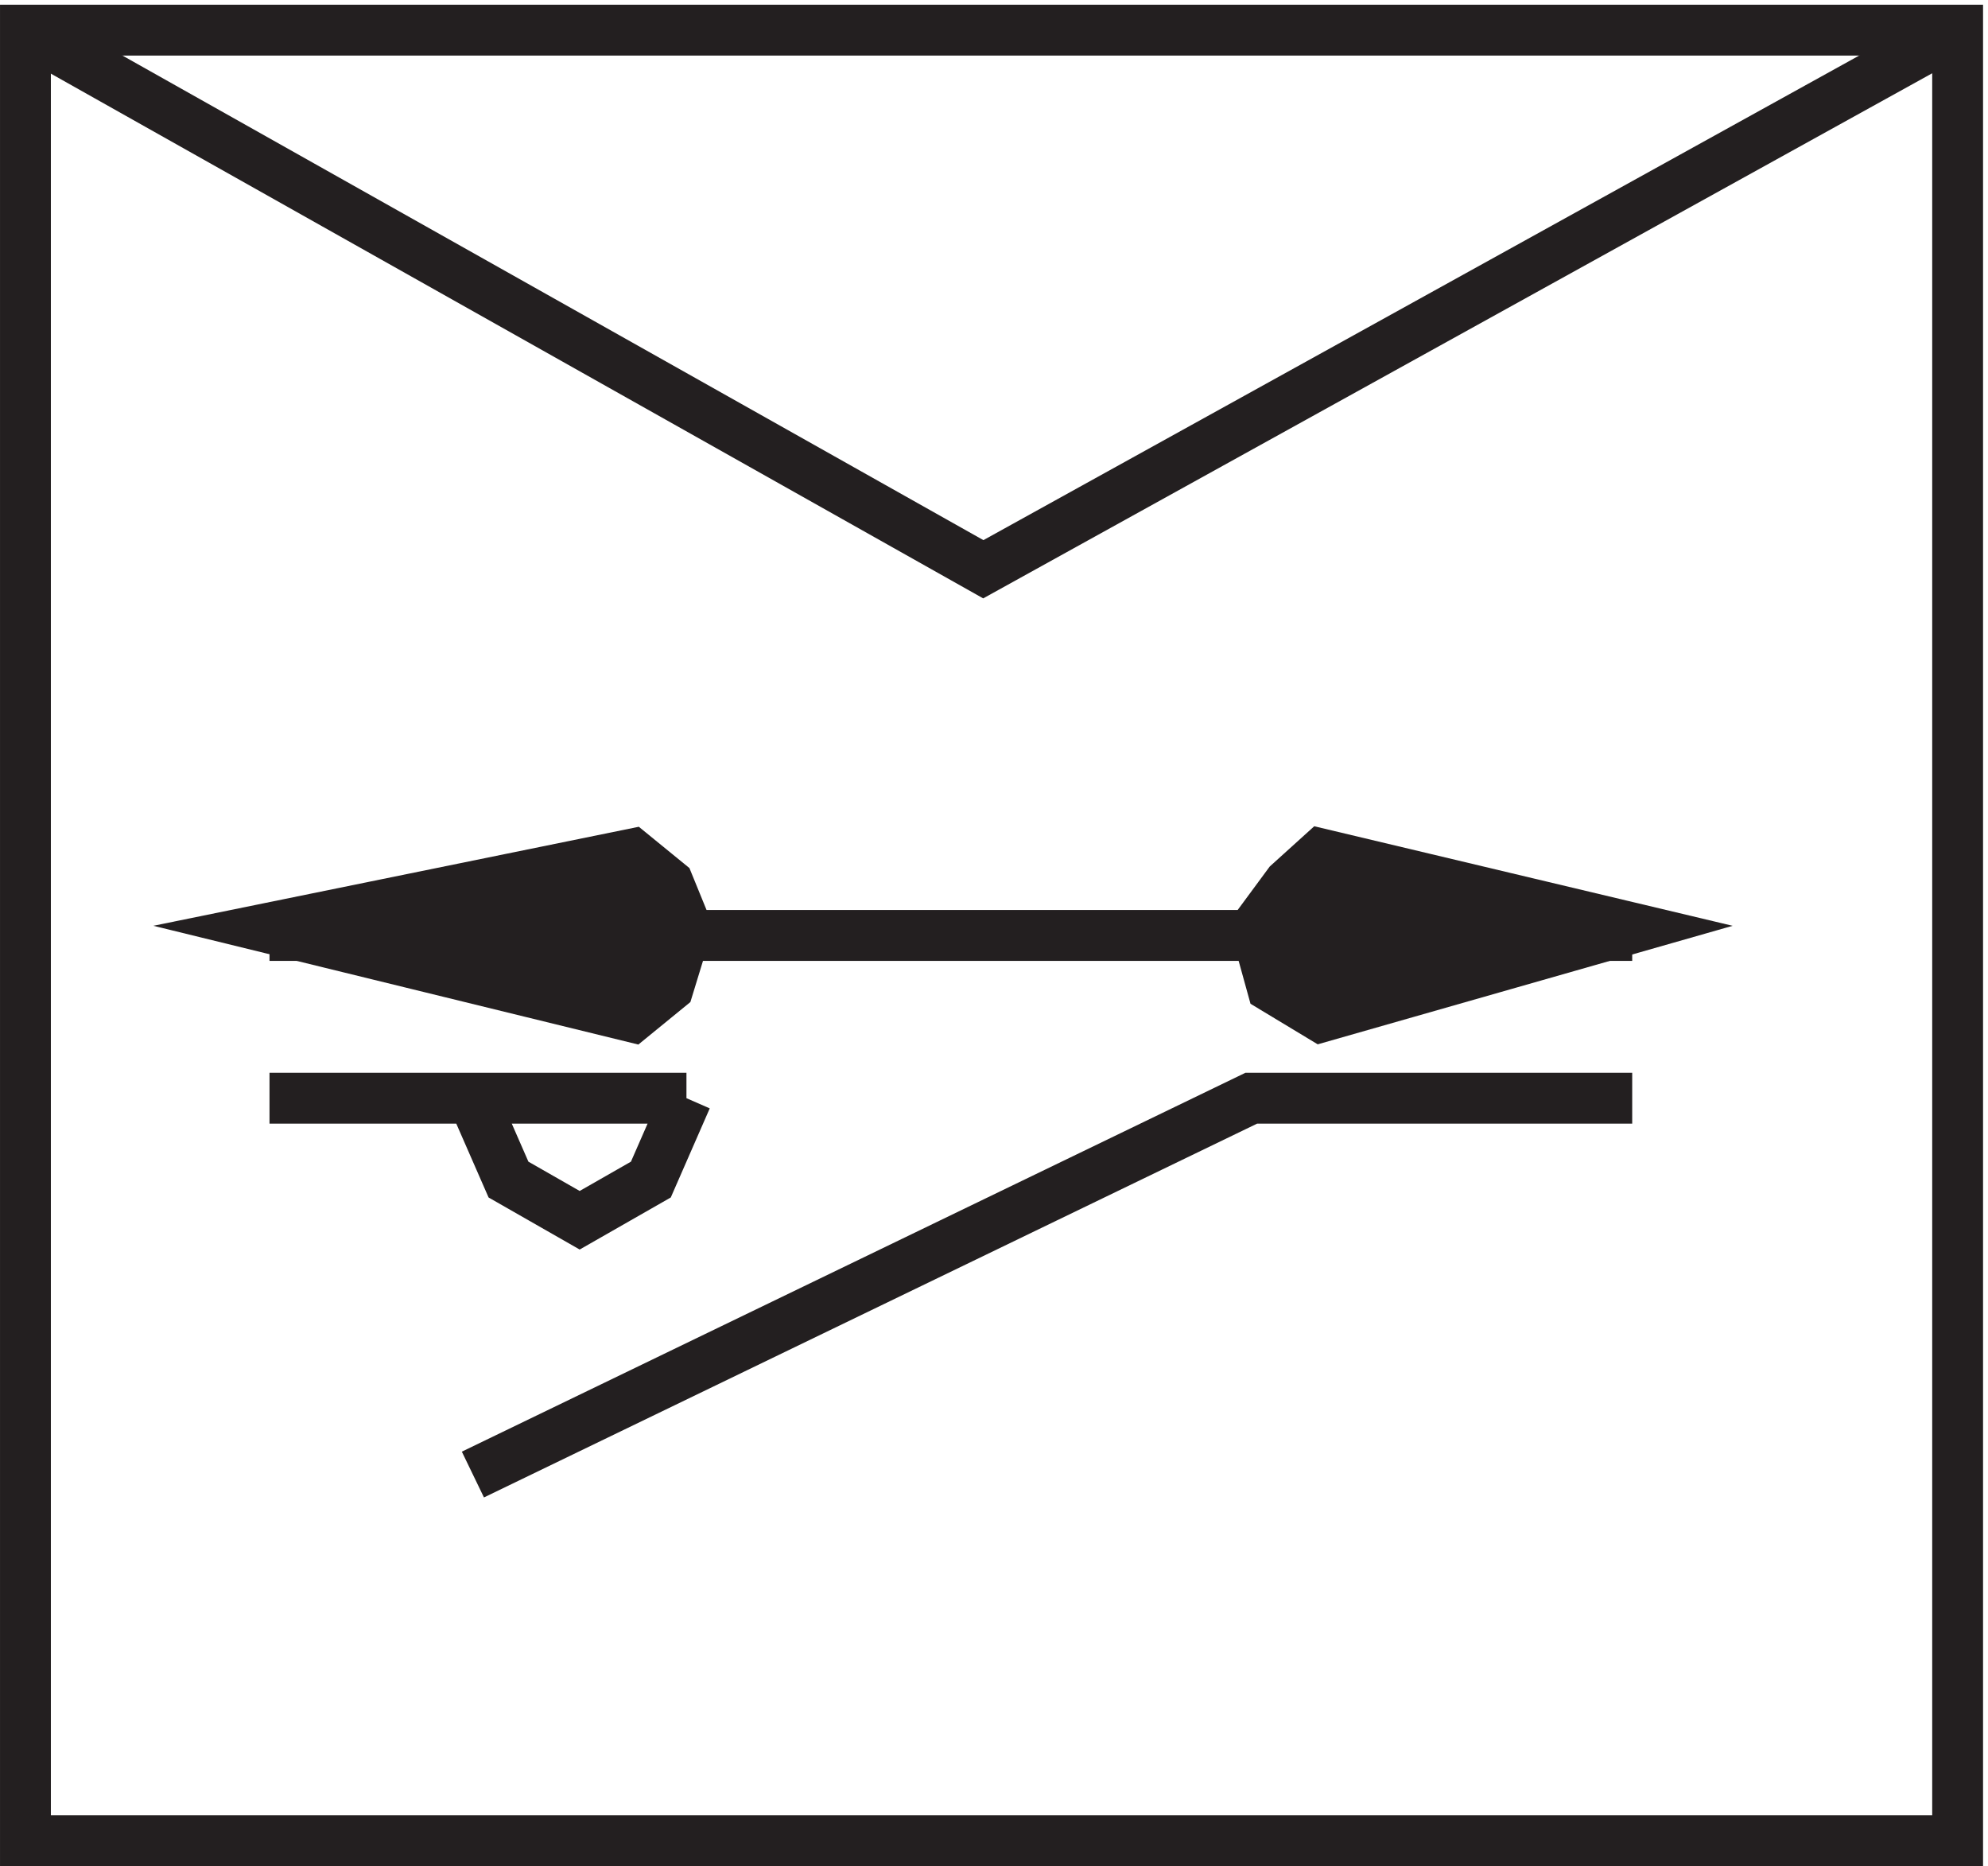
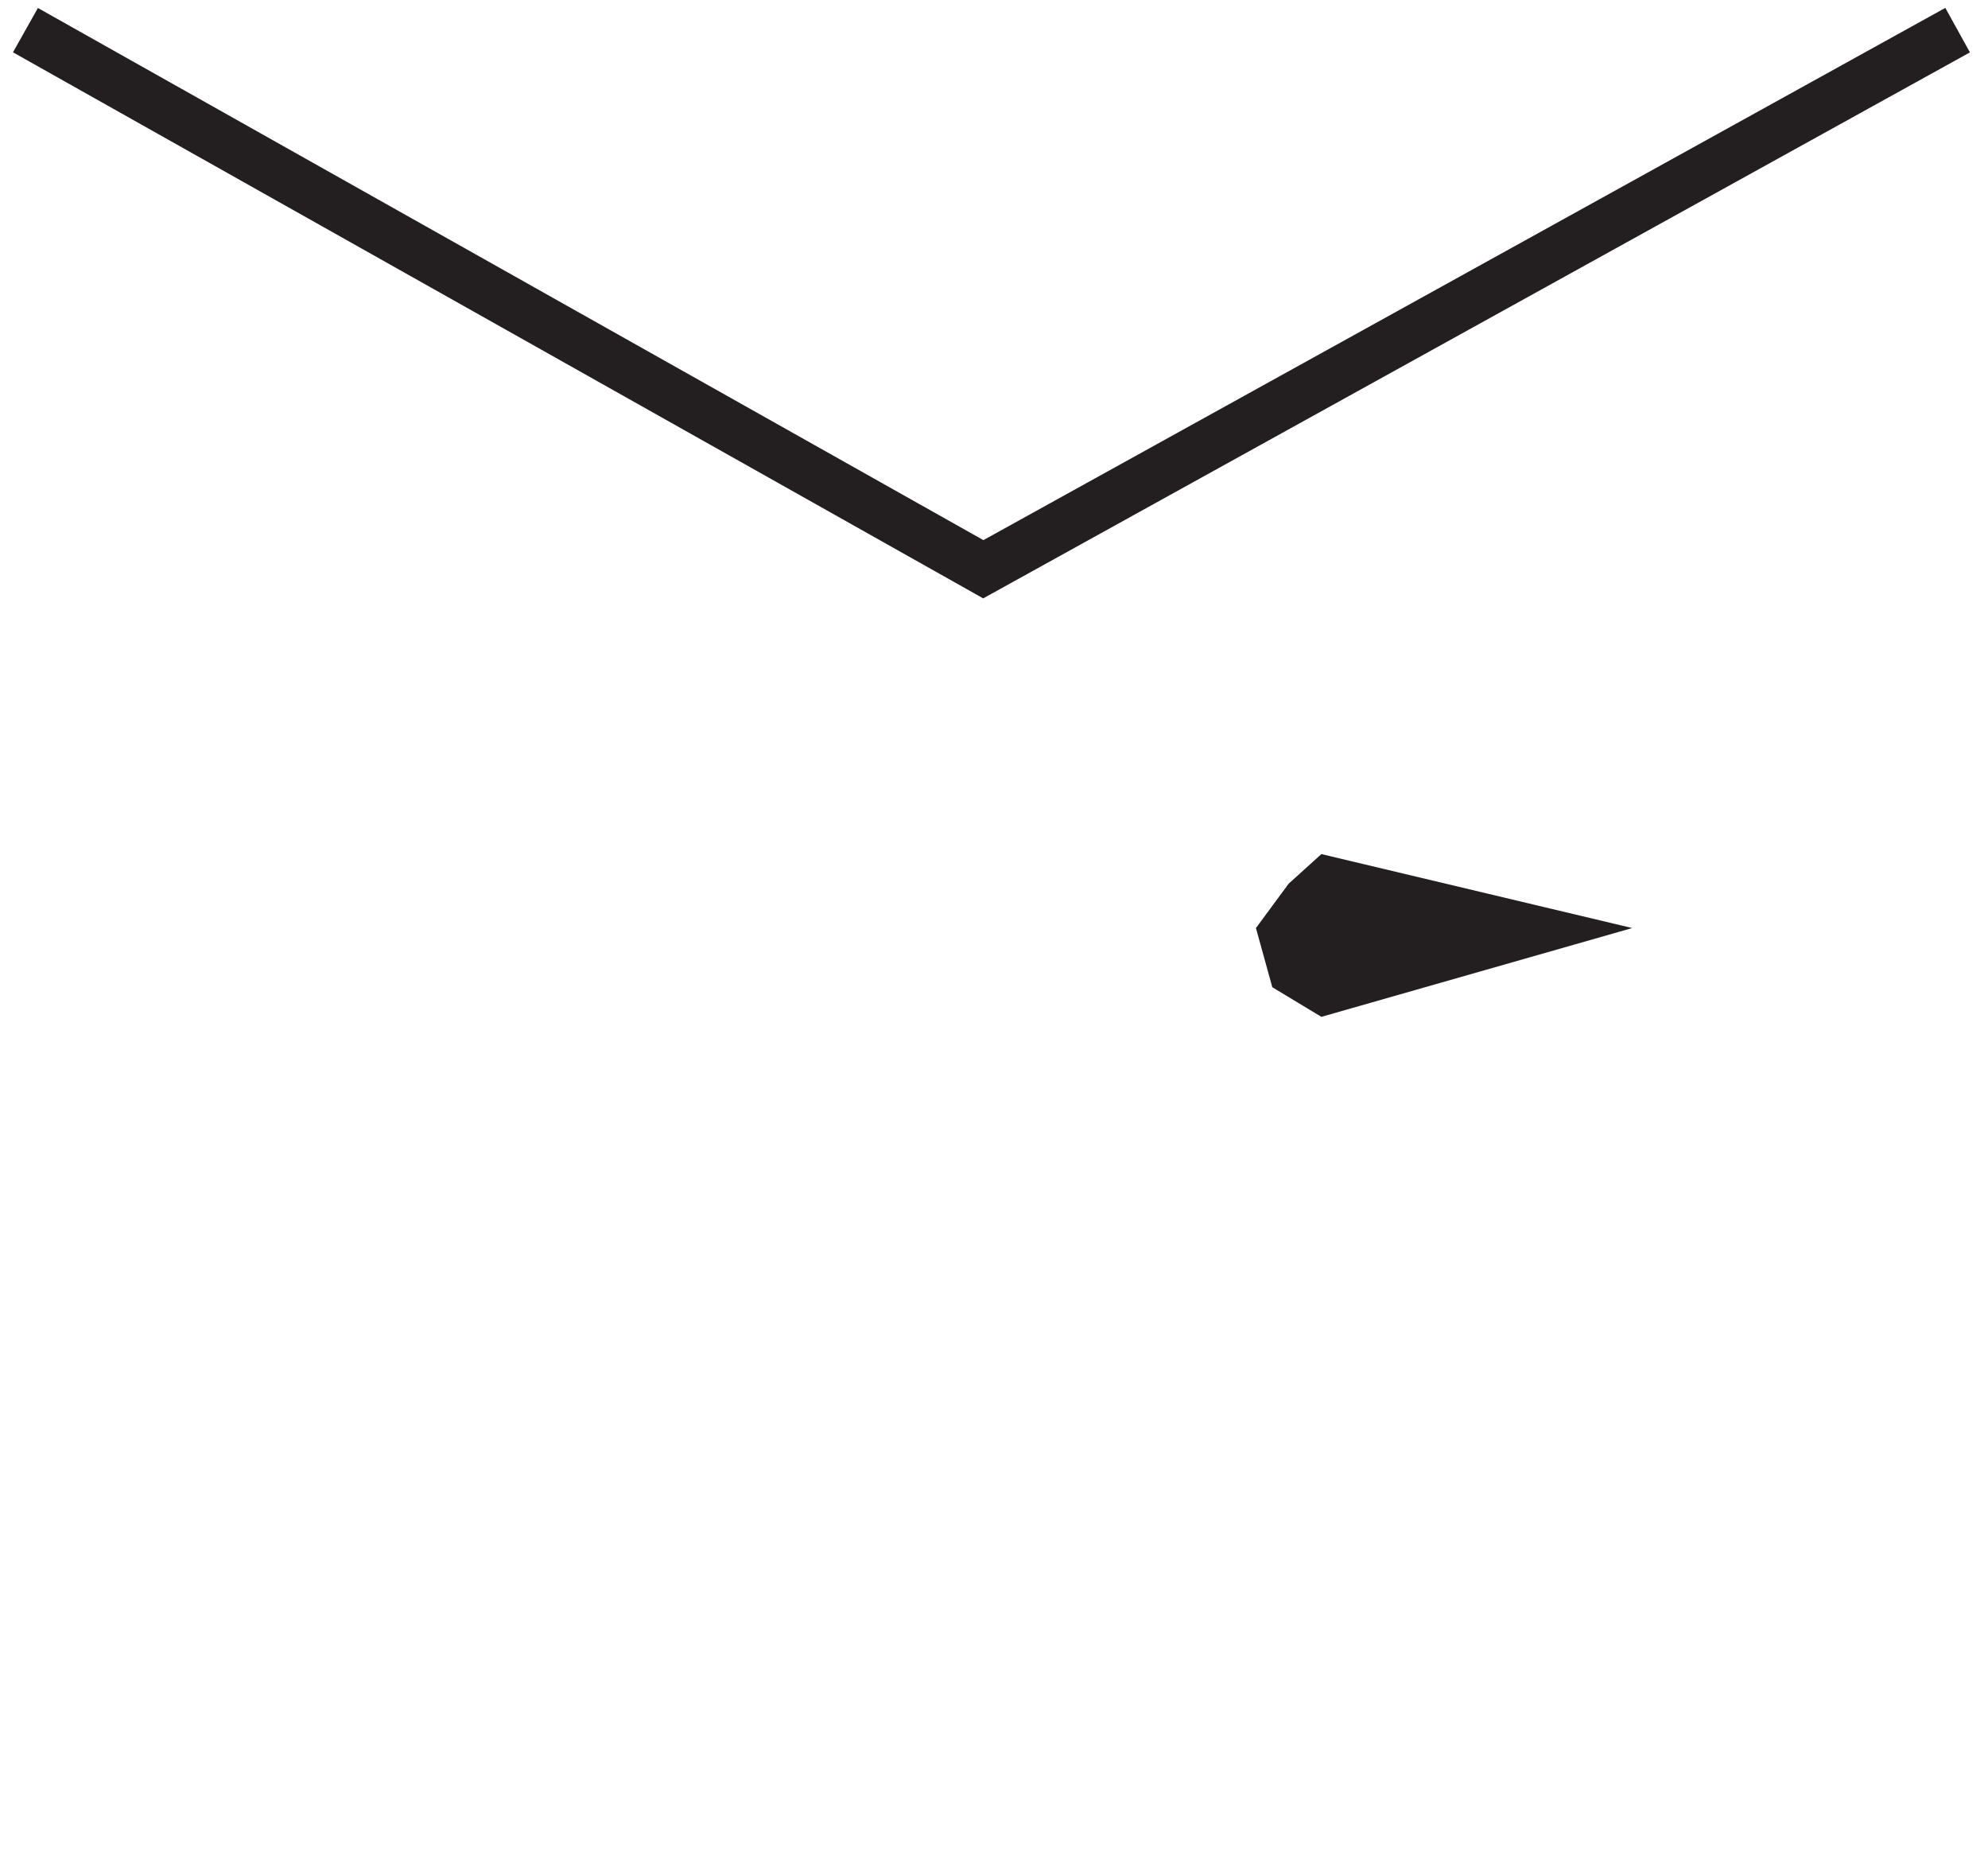
<svg xmlns="http://www.w3.org/2000/svg" xml:space="preserve" width="39" height="36.6">
-   <path d="M3.332 270.668h285v-267h-285Z" style="fill:none;stroke:#231f20;stroke-width:7.5;stroke-linecap:butt;stroke-linejoin:miter;stroke-miterlimit:10;stroke-dasharray:none;stroke-opacity:1" transform="matrix(.133 0 0 -.133 .056 36.59)" />
-   <path d="m3.332 270.668 141.285-79.5 143.715 79.5m-249-133.5h201" style="fill:none;stroke:#231f20;stroke-width:7.5;stroke-linecap:butt;stroke-linejoin:miter;stroke-miterlimit:10;stroke-dasharray:none;stroke-opacity:1" transform="matrix(.133 0 0 -.133 .056 36.59)" />
+   <path d="m3.332 270.668 141.285-79.5 143.715 79.5m-249-133.5" style="fill:none;stroke:#231f20;stroke-width:7.5;stroke-linecap:butt;stroke-linejoin:miter;stroke-miterlimit:10;stroke-dasharray:none;stroke-opacity:1" transform="matrix(.133 0 0 -.133 .056 36.59)" />
  <path d="m194.484 149.164 45.848-10.906-45.848-13.094-7.238 4.367-2.414 8.727 4.828 6.543 4.824 4.363" style="fill:#231f20;fill-opacity:1;fill-rule:evenodd;stroke:none" transform="matrix(.133 0 0 -.133 .056 36.59)" />
-   <path d="m194.484 149.164 45.848-10.906-45.848-13.094-7.238 4.367-2.414 8.727 4.828 6.543z" style="fill:none;stroke:#231f20;stroke-width:7.5;stroke-linecap:butt;stroke-linejoin:miter;stroke-miterlimit:10;stroke-dasharray:none;stroke-opacity:1" transform="matrix(.133 0 0 -.133 .056 36.59)" />
-   <path d="m92.813 149.164-53.481-10.906 53.48-13.094 5.348 4.367 2.672 8.727-2.672 6.543-5.347 4.363" style="fill:#231f20;fill-opacity:1;fill-rule:evenodd;stroke:none" transform="matrix(.133 0 0 -.133 .056 36.59)" />
-   <path d="m92.813 149.164-53.481-10.906 53.48-13.094 5.348 4.367 2.672 8.727-2.672 6.543zm147.519-35.996h-56.184l-114.816-55.5m0 55.5 5.25-12 10.5-6 10.5 6 5.25 12m0 0h-61.5" style="fill:none;stroke:#231f20;stroke-width:7.5;stroke-linecap:butt;stroke-linejoin:miter;stroke-miterlimit:10;stroke-dasharray:none;stroke-opacity:1" transform="matrix(.133 0 0 -.133 .056 36.59)" />
</svg>